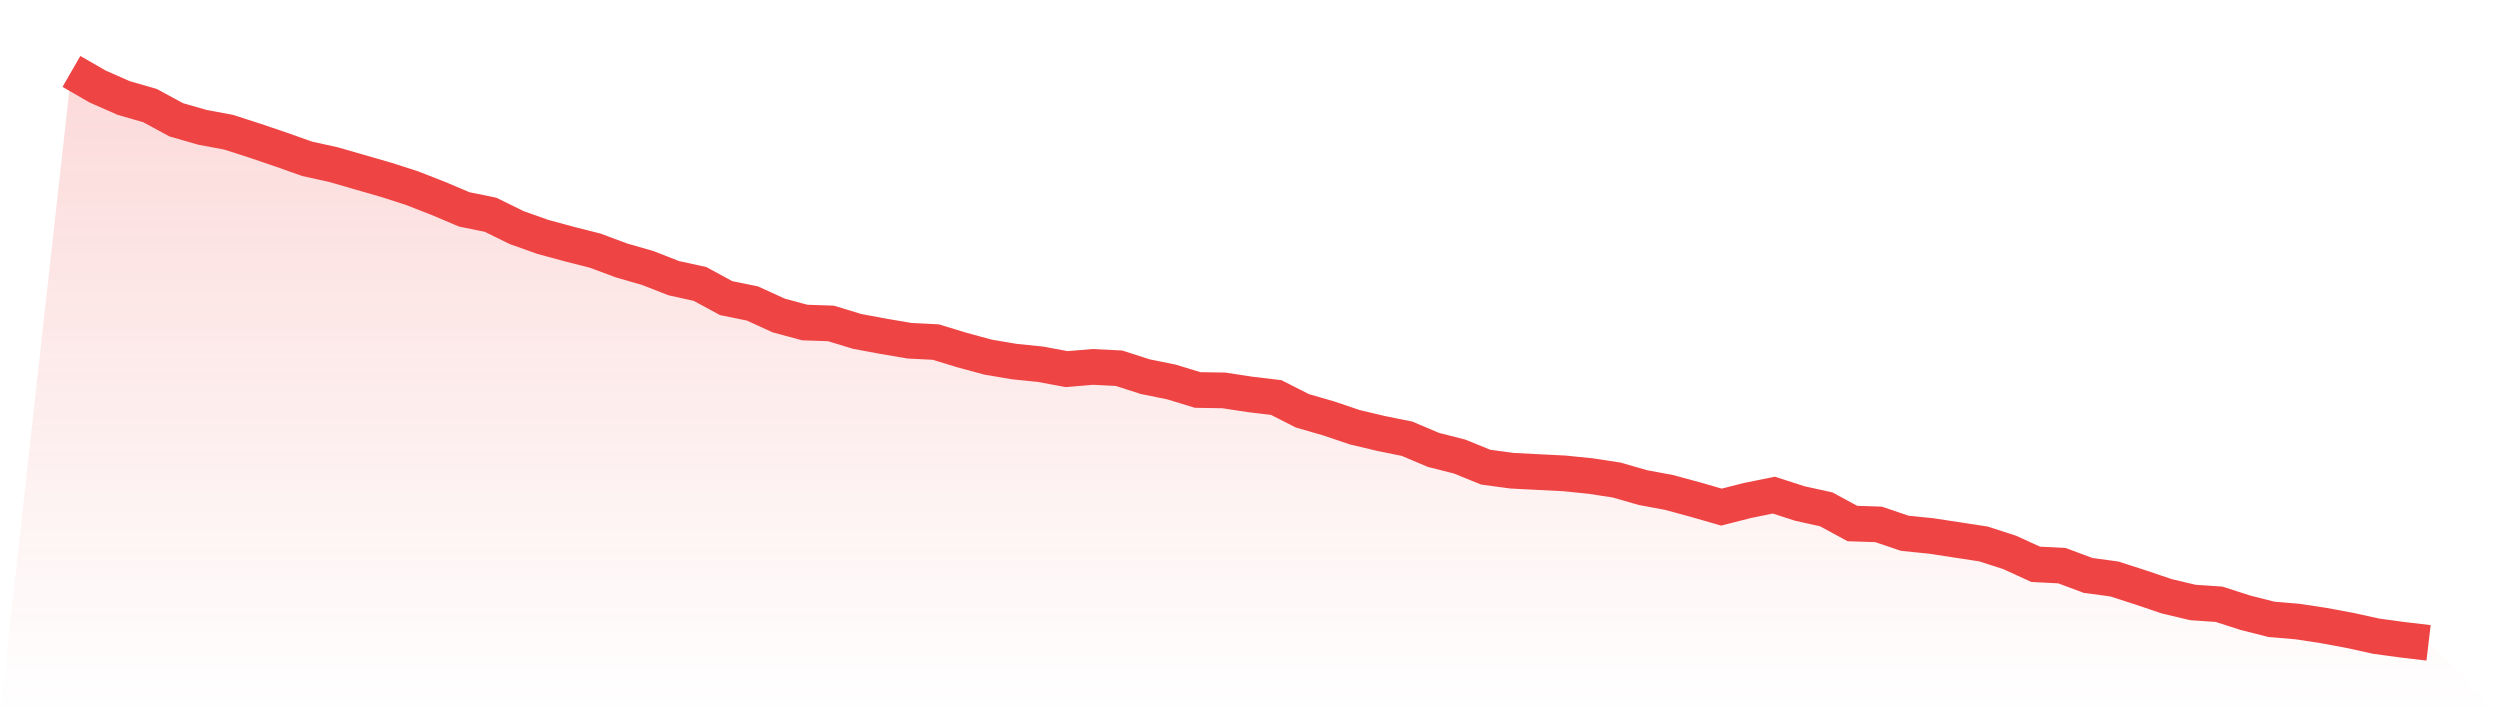
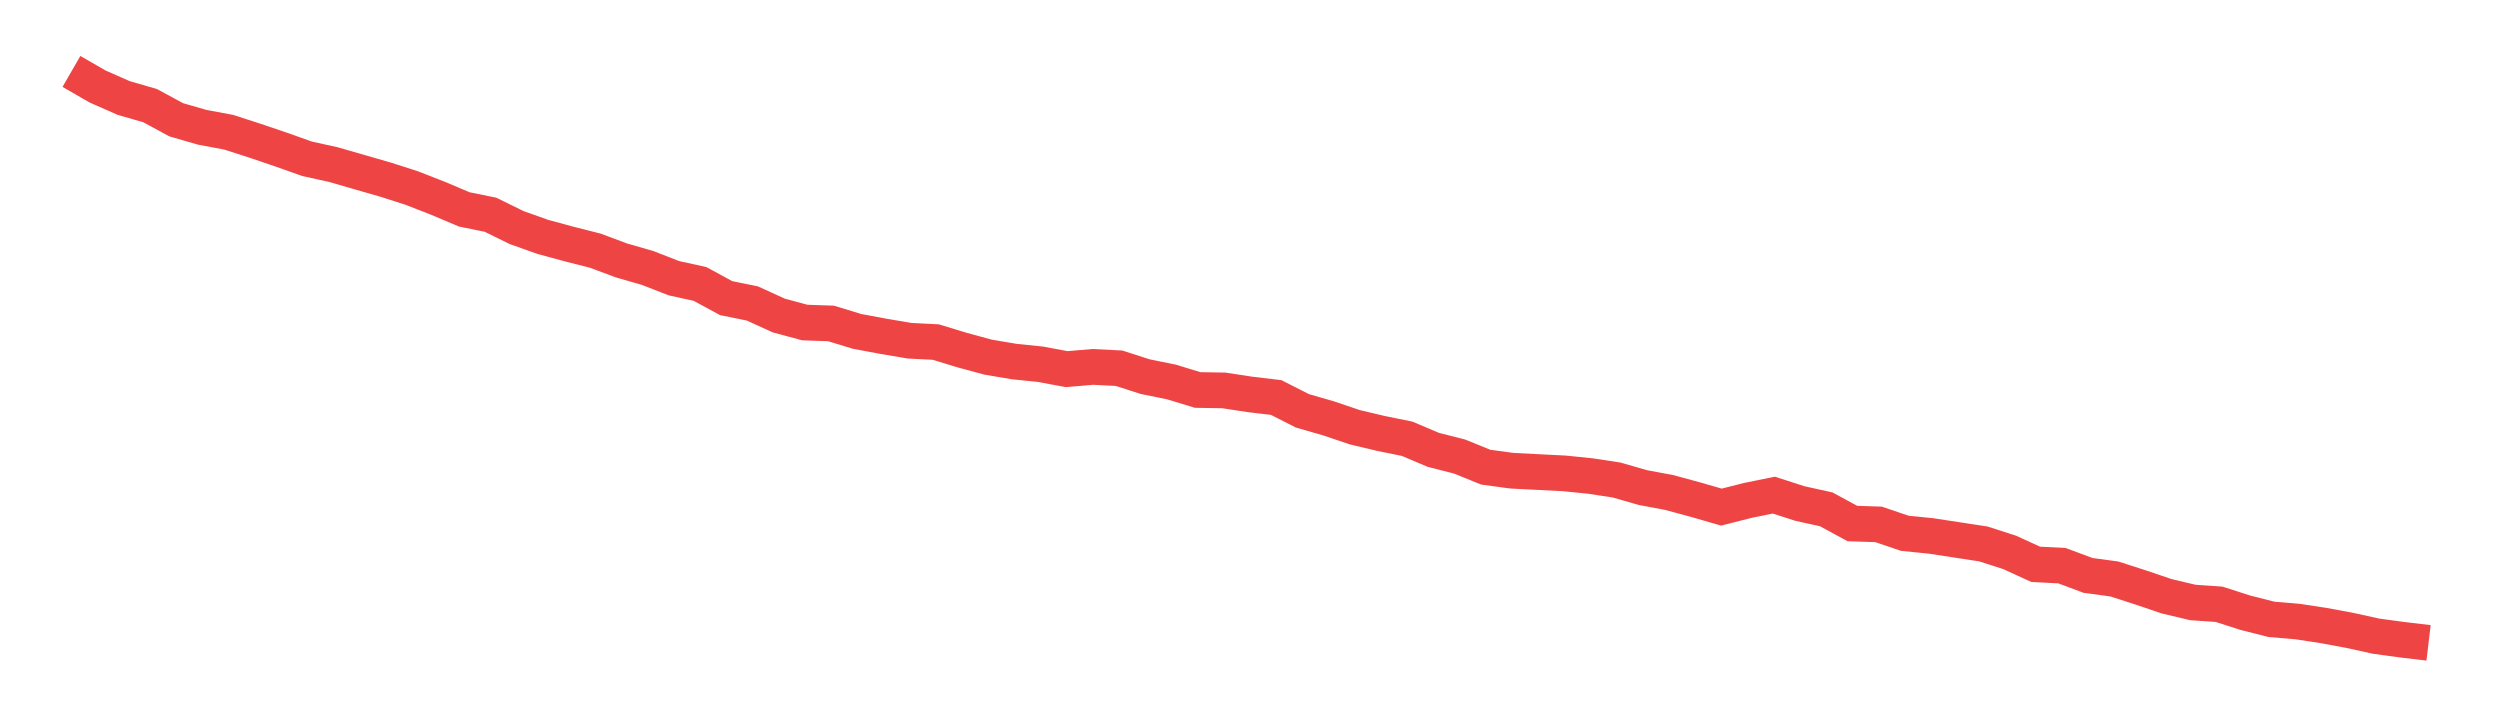
<svg xmlns="http://www.w3.org/2000/svg" viewBox="0 0 140 40">
  <defs>
    <linearGradient id="gradient" x1="0" x2="0" y1="0" y2="1">
      <stop offset="0%" stop-color="#ef4444" stop-opacity="0.2" />
      <stop offset="100%" stop-color="#ef4444" stop-opacity="0" />
    </linearGradient>
  </defs>
-   <path d="M4,4 L4,4 L5.467,4.845 L6.933,5.491 L8.4,5.913 L9.867,6.708 L11.333,7.13 L12.8,7.404 L14.267,7.876 L15.733,8.373 L17.2,8.894 L18.667,9.217 L20.133,9.64 L21.6,10.062 L23.067,10.534 L24.533,11.106 L26,11.727 L27.467,12.025 L28.933,12.745 L30.4,13.267 L31.867,13.665 L33.333,14.037 L34.8,14.584 L36.267,15.006 L37.733,15.578 L39.2,15.901 L40.667,16.696 L42.133,16.994 L43.6,17.665 L45.067,18.062 L46.533,18.112 L48,18.559 L49.467,18.832 L50.933,19.081 L52.4,19.155 L53.867,19.602 L55.333,20 L56.8,20.248 L58.267,20.398 L59.733,20.671 L61.2,20.547 L62.667,20.621 L64.133,21.093 L65.6,21.391 L67.067,21.839 L68.533,21.863 L70,22.087 L71.467,22.261 L72.933,23.006 L74.4,23.429 L75.867,23.925 L77.333,24.273 L78.8,24.571 L80.267,25.193 L81.733,25.565 L83.2,26.161 L84.667,26.36 L86.133,26.435 L87.6,26.509 L89.067,26.658 L90.533,26.882 L92,27.304 L93.467,27.578 L94.933,27.975 L96.4,28.398 L97.867,28.025 L99.333,27.727 L100.8,28.199 L102.267,28.522 L103.733,29.317 L105.2,29.366 L106.667,29.863 L108.133,30.012 L109.6,30.236 L111.067,30.46 L112.533,30.932 L114,31.602 L115.467,31.677 L116.933,32.224 L118.4,32.422 L119.867,32.894 L121.333,33.391 L122.8,33.739 L124.267,33.839 L125.733,34.311 L127.2,34.683 L128.667,34.807 L130.133,35.031 L131.6,35.304 L133.067,35.627 L134.533,35.826 L136,36 L140,40 L0,40 z" fill="url(#gradient)" />
  <path d="M4,4 L4,4 L5.467,4.845 L6.933,5.491 L8.4,5.913 L9.867,6.708 L11.333,7.13 L12.8,7.404 L14.267,7.876 L15.733,8.373 L17.2,8.894 L18.667,9.217 L20.133,9.64 L21.6,10.062 L23.067,10.534 L24.533,11.106 L26,11.727 L27.467,12.025 L28.933,12.745 L30.4,13.267 L31.867,13.665 L33.333,14.037 L34.8,14.584 L36.267,15.006 L37.733,15.578 L39.2,15.901 L40.667,16.696 L42.133,16.994 L43.6,17.665 L45.067,18.062 L46.533,18.112 L48,18.559 L49.467,18.832 L50.933,19.081 L52.4,19.155 L53.867,19.602 L55.333,20 L56.8,20.248 L58.267,20.398 L59.733,20.671 L61.2,20.547 L62.667,20.621 L64.133,21.093 L65.6,21.391 L67.067,21.839 L68.533,21.863 L70,22.087 L71.467,22.261 L72.933,23.006 L74.4,23.429 L75.867,23.925 L77.333,24.273 L78.8,24.571 L80.267,25.193 L81.733,25.565 L83.2,26.161 L84.667,26.36 L86.133,26.435 L87.6,26.509 L89.067,26.658 L90.533,26.882 L92,27.304 L93.467,27.578 L94.933,27.975 L96.4,28.398 L97.867,28.025 L99.333,27.727 L100.8,28.199 L102.267,28.522 L103.733,29.317 L105.2,29.366 L106.667,29.863 L108.133,30.012 L109.6,30.236 L111.067,30.46 L112.533,30.932 L114,31.602 L115.467,31.677 L116.933,32.224 L118.4,32.422 L119.867,32.894 L121.333,33.391 L122.8,33.739 L124.267,33.839 L125.733,34.311 L127.2,34.683 L128.667,34.807 L130.133,35.031 L131.6,35.304 L133.067,35.627 L134.533,35.826 L136,36" fill="none" stroke="#ef4444" stroke-width="2" />
</svg>